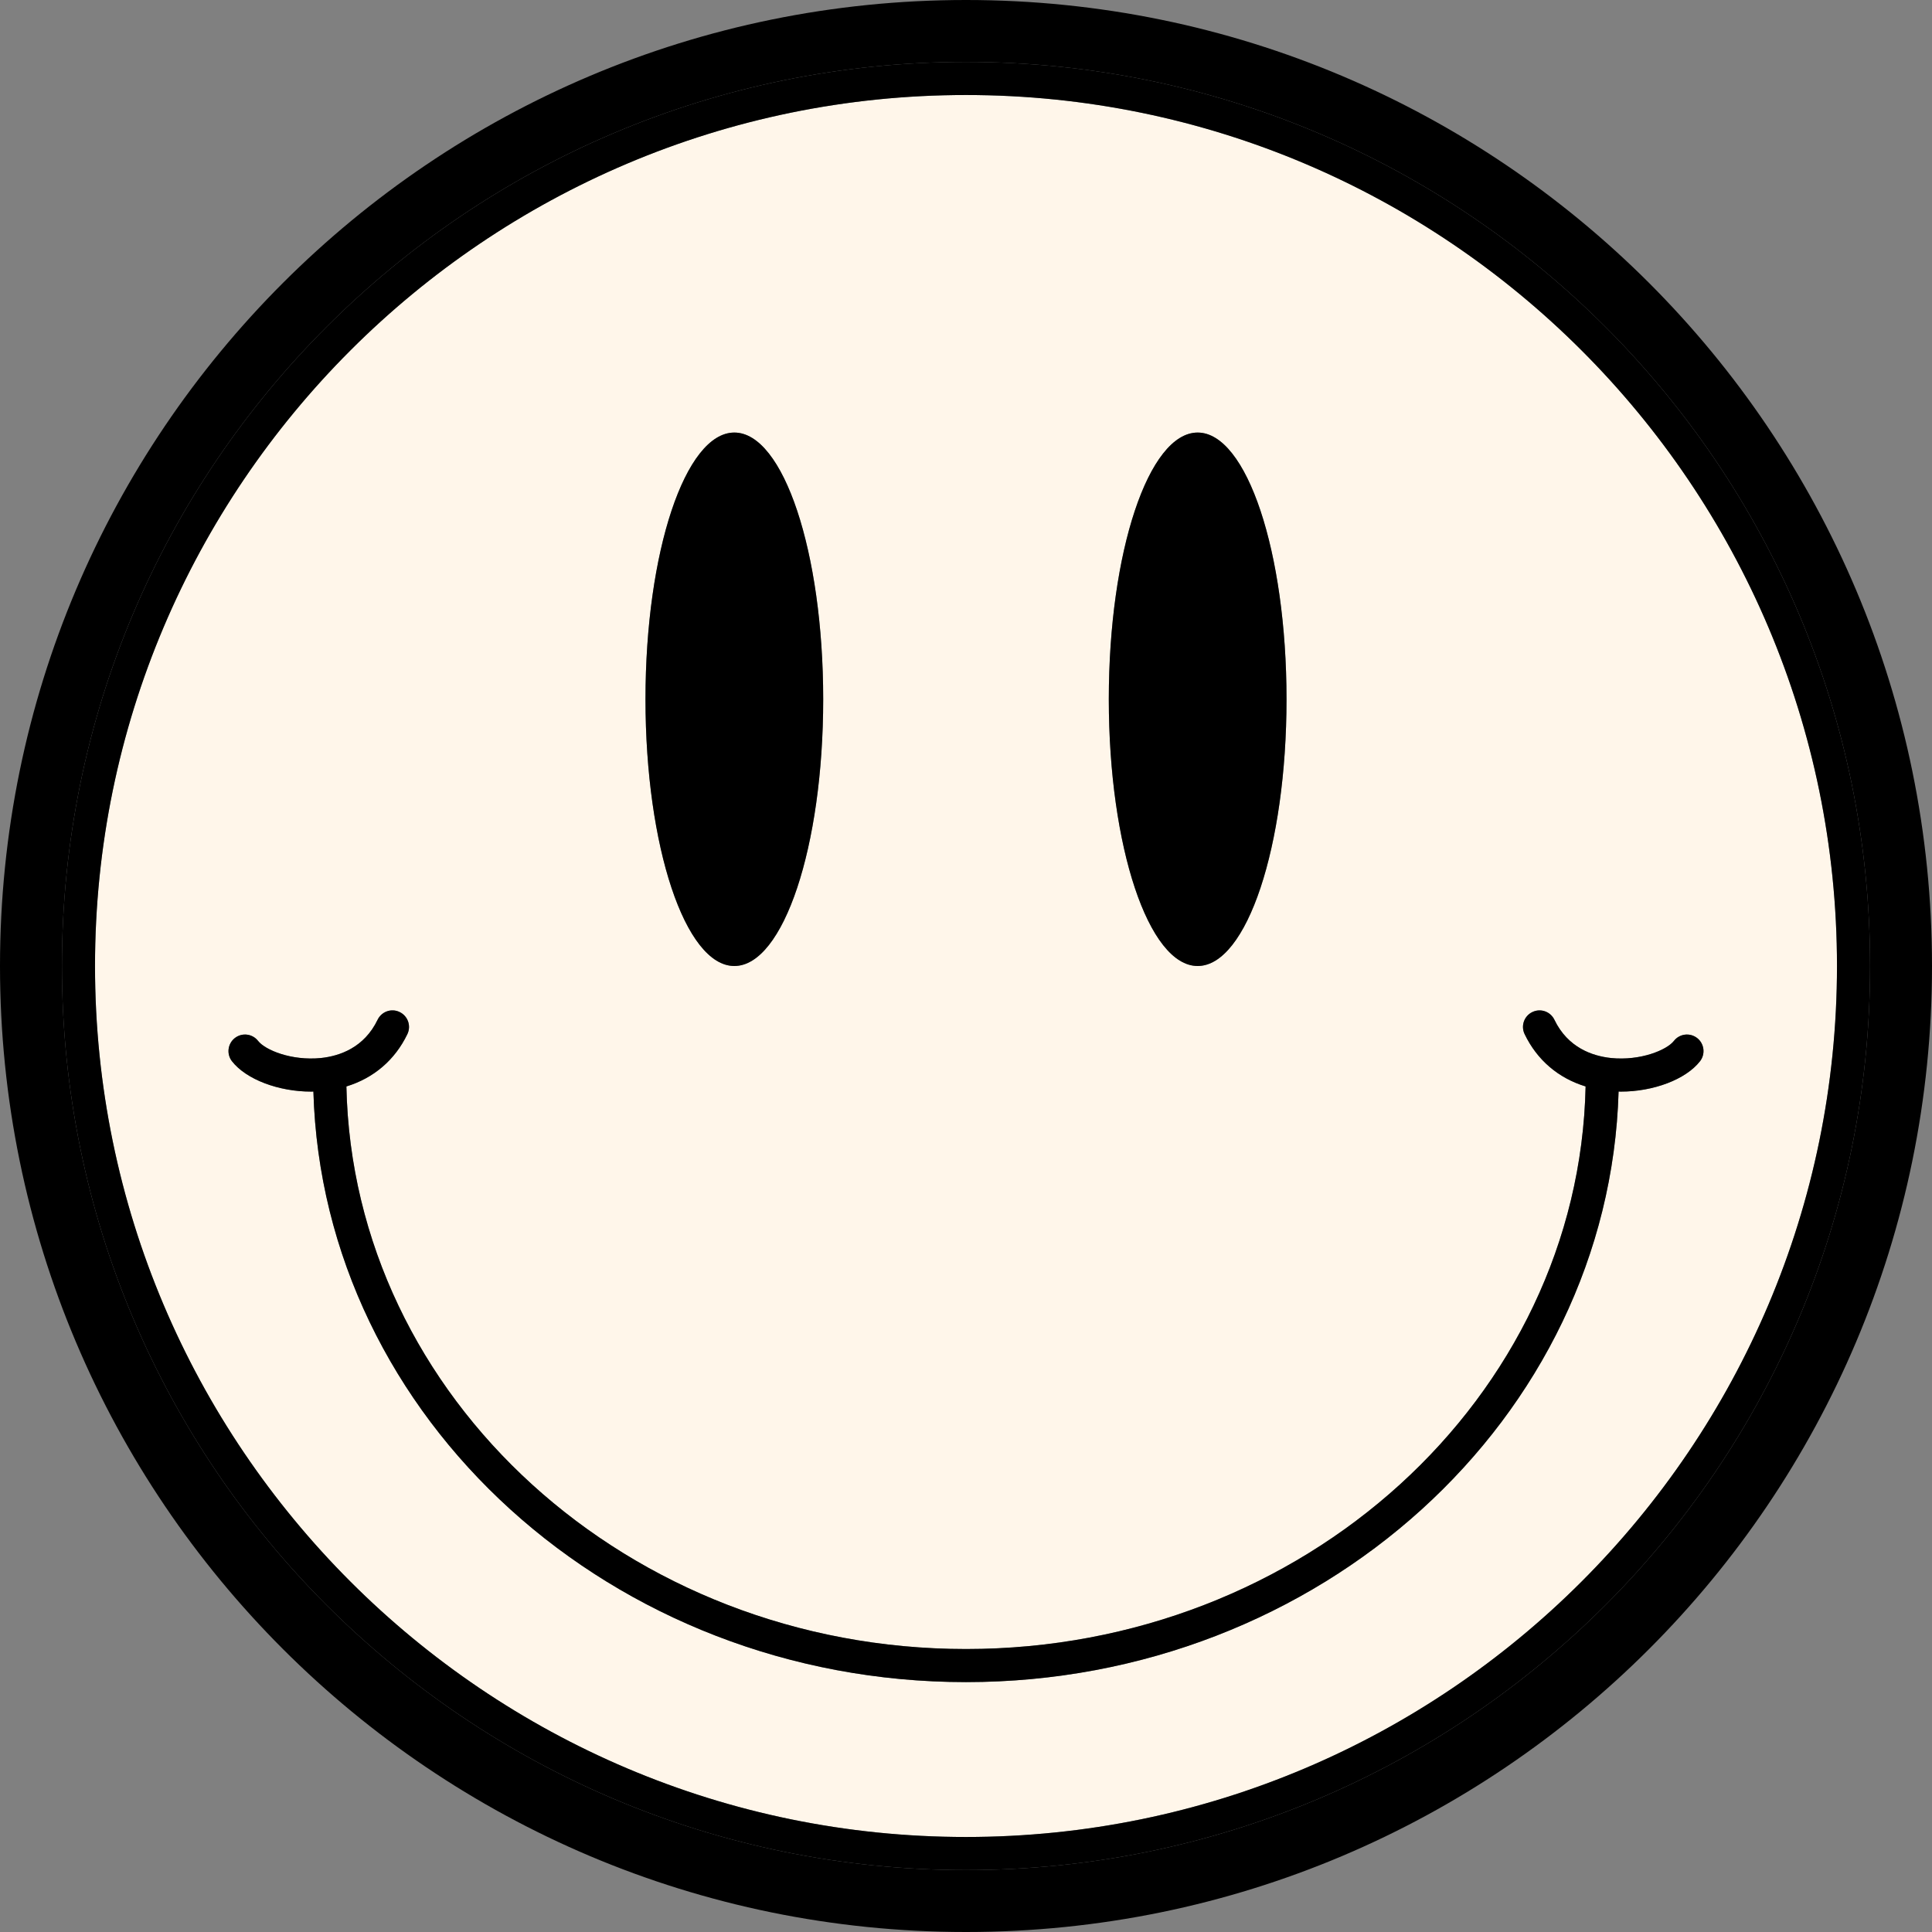
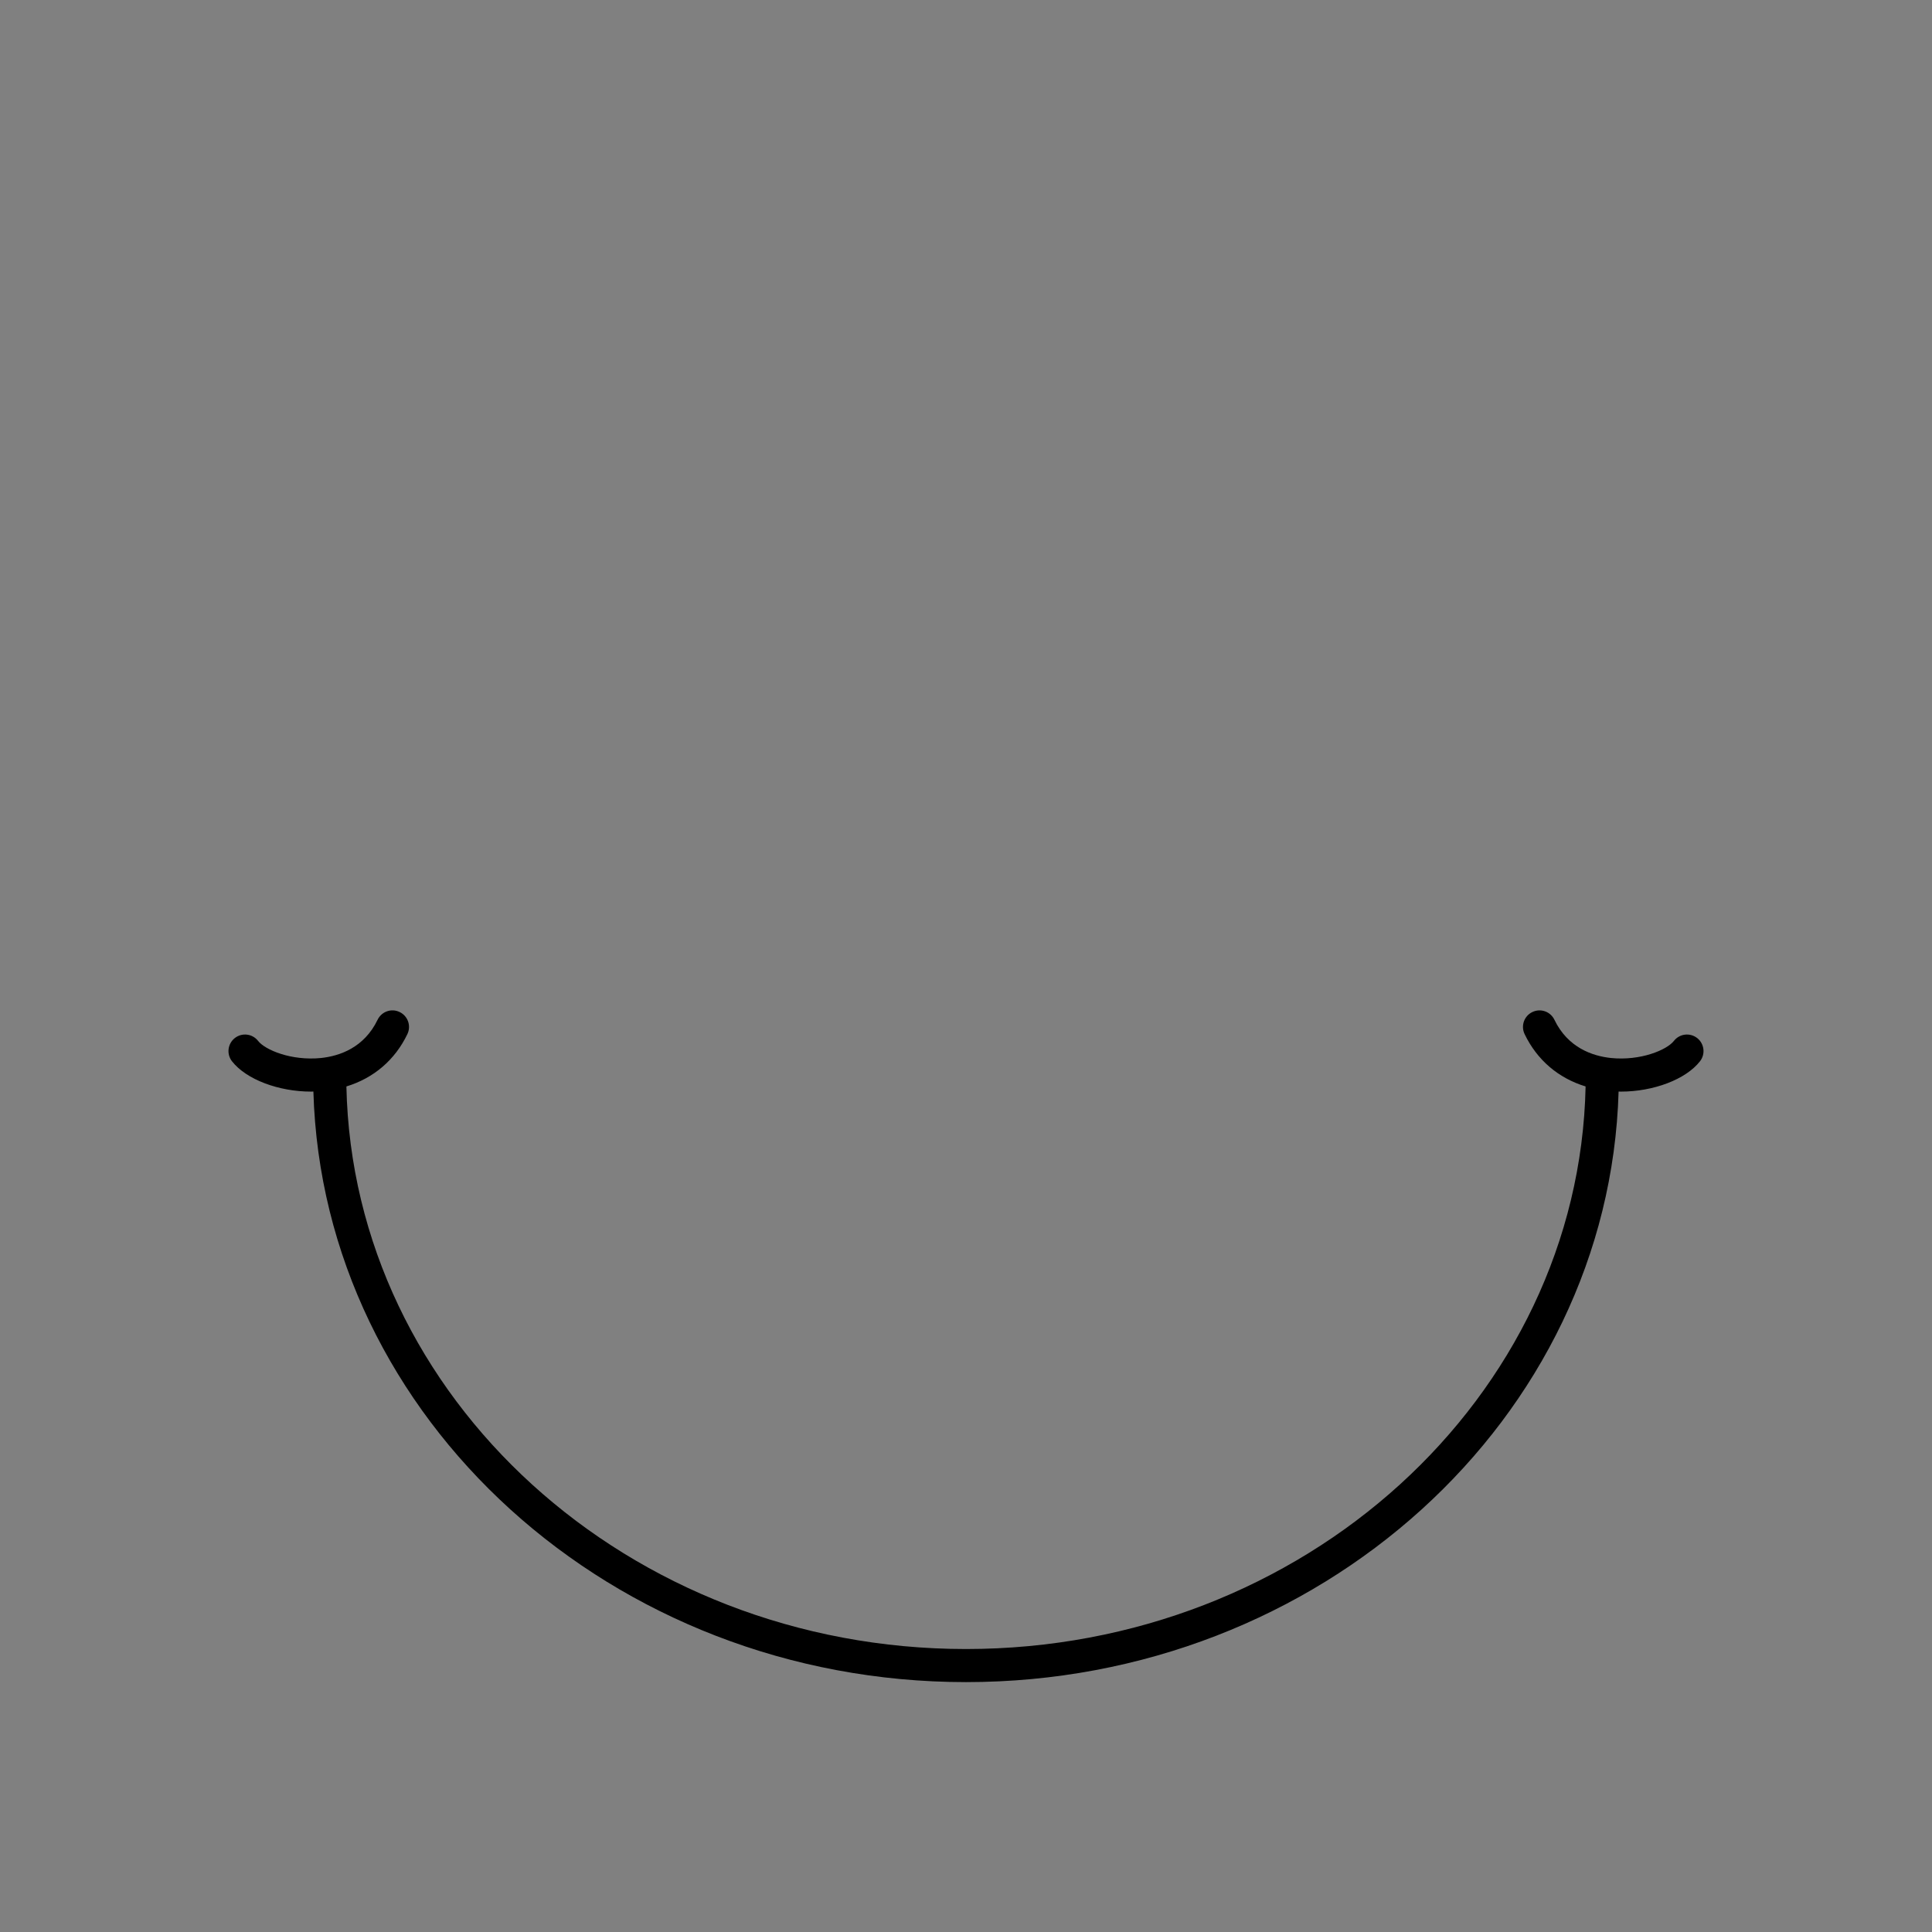
<svg xmlns="http://www.w3.org/2000/svg" fill="#000000" height="500" preserveAspectRatio="xMidYMid meet" version="1" viewBox="0.0 0.0 500.0 500.0" width="500" zoomAndPan="magnify">
  <rect x="0.0" y="0.0" width="500.0" height="500.0" fill="#808080" stroke="none" />
  <g>
    <g id="change1_1">
-       <path d="M 250 483.973 C 120.781 483.973 16.027 379.219 16.027 250 C 16.027 120.781 120.781 16.027 250 16.027 C 379.219 16.027 483.973 120.781 483.973 250 C 483.973 379.219 379.219 483.973 250 483.973 Z M 250 0 C 111.93 0 0 111.93 0 250 C 0 388.07 111.93 500 250 500 C 388.07 500 500 388.07 500 250 C 500 111.93 388.07 0 250 0" fill="#000000" />
-     </g>
+       </g>
    <g id="change2_1">
-       <path d="M 419.473 282.508 C 419.281 282.508 419.086 282.496 418.891 282.492 C 416.457 367.156 341.637 435.328 250.004 435.328 C 158.371 435.328 83.543 367.156 81.105 282.492 C 80.914 282.496 80.719 282.508 80.523 282.508 C 72.129 282.508 63.734 279.387 60.035 274.652 C 58.582 272.789 58.918 270.098 60.781 268.641 C 62.645 267.188 65.34 267.52 66.793 269.387 C 68.602 271.711 75.383 274.586 83.094 273.809 C 87.844 273.301 94.23 271.168 97.719 263.918 C 98.746 261.785 101.297 260.871 103.43 261.918 C 105.562 262.938 106.457 265.496 105.43 267.629 C 102.199 274.348 96.695 279.02 89.648 281.172 C 91.344 361.723 162.625 426.766 250.004 426.766 C 337.383 426.766 408.652 361.723 410.352 281.172 C 403.301 279.02 397.801 274.348 394.57 267.629 C 393.543 265.496 394.438 262.938 396.57 261.918 C 398.711 260.883 401.262 261.785 402.281 263.918 C 405.77 271.168 412.156 273.301 416.906 273.809 C 424.574 274.594 431.391 271.719 433.203 269.387 C 434.66 267.52 437.336 267.188 439.219 268.641 C 441.082 270.098 441.414 272.789 439.961 274.652 C 436.266 279.387 427.867 282.508 419.473 282.508 Z M 190.047 111.945 C 202.746 111.945 213.043 142.848 213.043 180.973 C 213.043 219.094 202.746 250 190.047 250 C 177.348 250 167.051 219.094 167.051 180.973 C 167.051 142.848 177.348 111.945 190.047 111.945 Z M 309.953 111.945 C 322.652 111.945 332.949 142.848 332.949 180.973 C 332.949 219.094 322.652 250 309.953 250 C 297.254 250 286.957 219.094 286.957 180.973 C 286.957 142.848 297.254 111.945 309.953 111.945 Z M 250 24.59 C 125.711 24.59 24.59 125.711 24.59 250 C 24.59 374.289 125.711 475.41 250 475.41 C 374.289 475.41 475.41 374.289 475.41 250 C 475.41 125.711 374.289 24.59 250 24.59" fill="#fff6ea" />
-     </g>
+       </g>
    <g id="change3_1">
-       <path d="M 24.59 250 C 24.59 125.711 125.711 24.59 250 24.59 C 374.289 24.59 475.41 125.711 475.41 250 C 475.41 374.289 374.289 475.41 250 475.41 C 125.711 475.41 24.59 374.289 24.59 250 Z M 250 16.027 C 120.781 16.027 16.027 120.781 16.027 250 C 16.027 379.219 120.781 483.973 250 483.973 C 379.219 483.973 483.973 379.219 483.973 250 C 483.973 120.781 379.219 16.027 250 16.027" fill="#000000" />
-     </g>
+       </g>
    <g id="change3_2">
-       <path d="M 190.047 250 C 202.746 250 213.043 219.094 213.043 180.973 C 213.043 142.848 202.746 111.945 190.047 111.945 C 177.348 111.945 167.051 142.848 167.051 180.973 C 167.051 219.094 177.348 250 190.047 250" fill="#000000" />
-     </g>
+       </g>
    <g id="change3_3">
-       <path d="M 309.953 250 C 322.652 250 332.949 219.094 332.949 180.973 C 332.949 142.848 322.652 111.945 309.953 111.945 C 297.254 111.945 286.957 142.848 286.957 180.973 C 286.957 219.094 297.254 250 309.953 250" fill="#000000" />
-     </g>
+       </g>
    <g id="change3_4">
      <path d="M 419.473 282.508 C 427.867 282.508 436.266 279.387 439.961 274.652 C 441.414 272.789 441.082 270.098 439.219 268.641 C 437.336 267.188 434.66 267.52 433.203 269.387 C 431.391 271.719 424.574 274.594 416.906 273.809 C 412.156 273.301 405.77 271.168 402.281 263.918 C 401.262 261.785 398.711 260.883 396.57 261.918 C 394.438 262.938 393.543 265.496 394.57 267.629 C 397.801 274.348 403.301 279.02 410.352 281.172 C 408.652 361.723 337.383 426.766 250.004 426.766 C 162.625 426.766 91.344 361.723 89.648 281.172 C 96.695 279.02 102.199 274.348 105.43 267.629 C 106.457 265.496 105.562 262.938 103.43 261.918 C 101.297 260.871 98.746 261.785 97.719 263.918 C 94.23 271.168 87.844 273.301 83.094 273.809 C 75.383 274.586 68.602 271.711 66.793 269.387 C 65.34 267.52 62.645 267.188 60.781 268.641 C 58.918 270.098 58.582 272.789 60.035 274.652 C 63.734 279.387 72.129 282.508 80.523 282.508 C 80.719 282.508 80.914 282.496 81.105 282.492 C 83.543 367.156 158.371 435.328 250.004 435.328 C 341.637 435.328 416.457 367.156 418.891 282.492 C 419.086 282.496 419.281 282.508 419.473 282.508" fill="#000000" />
    </g>
  </g>
</svg>